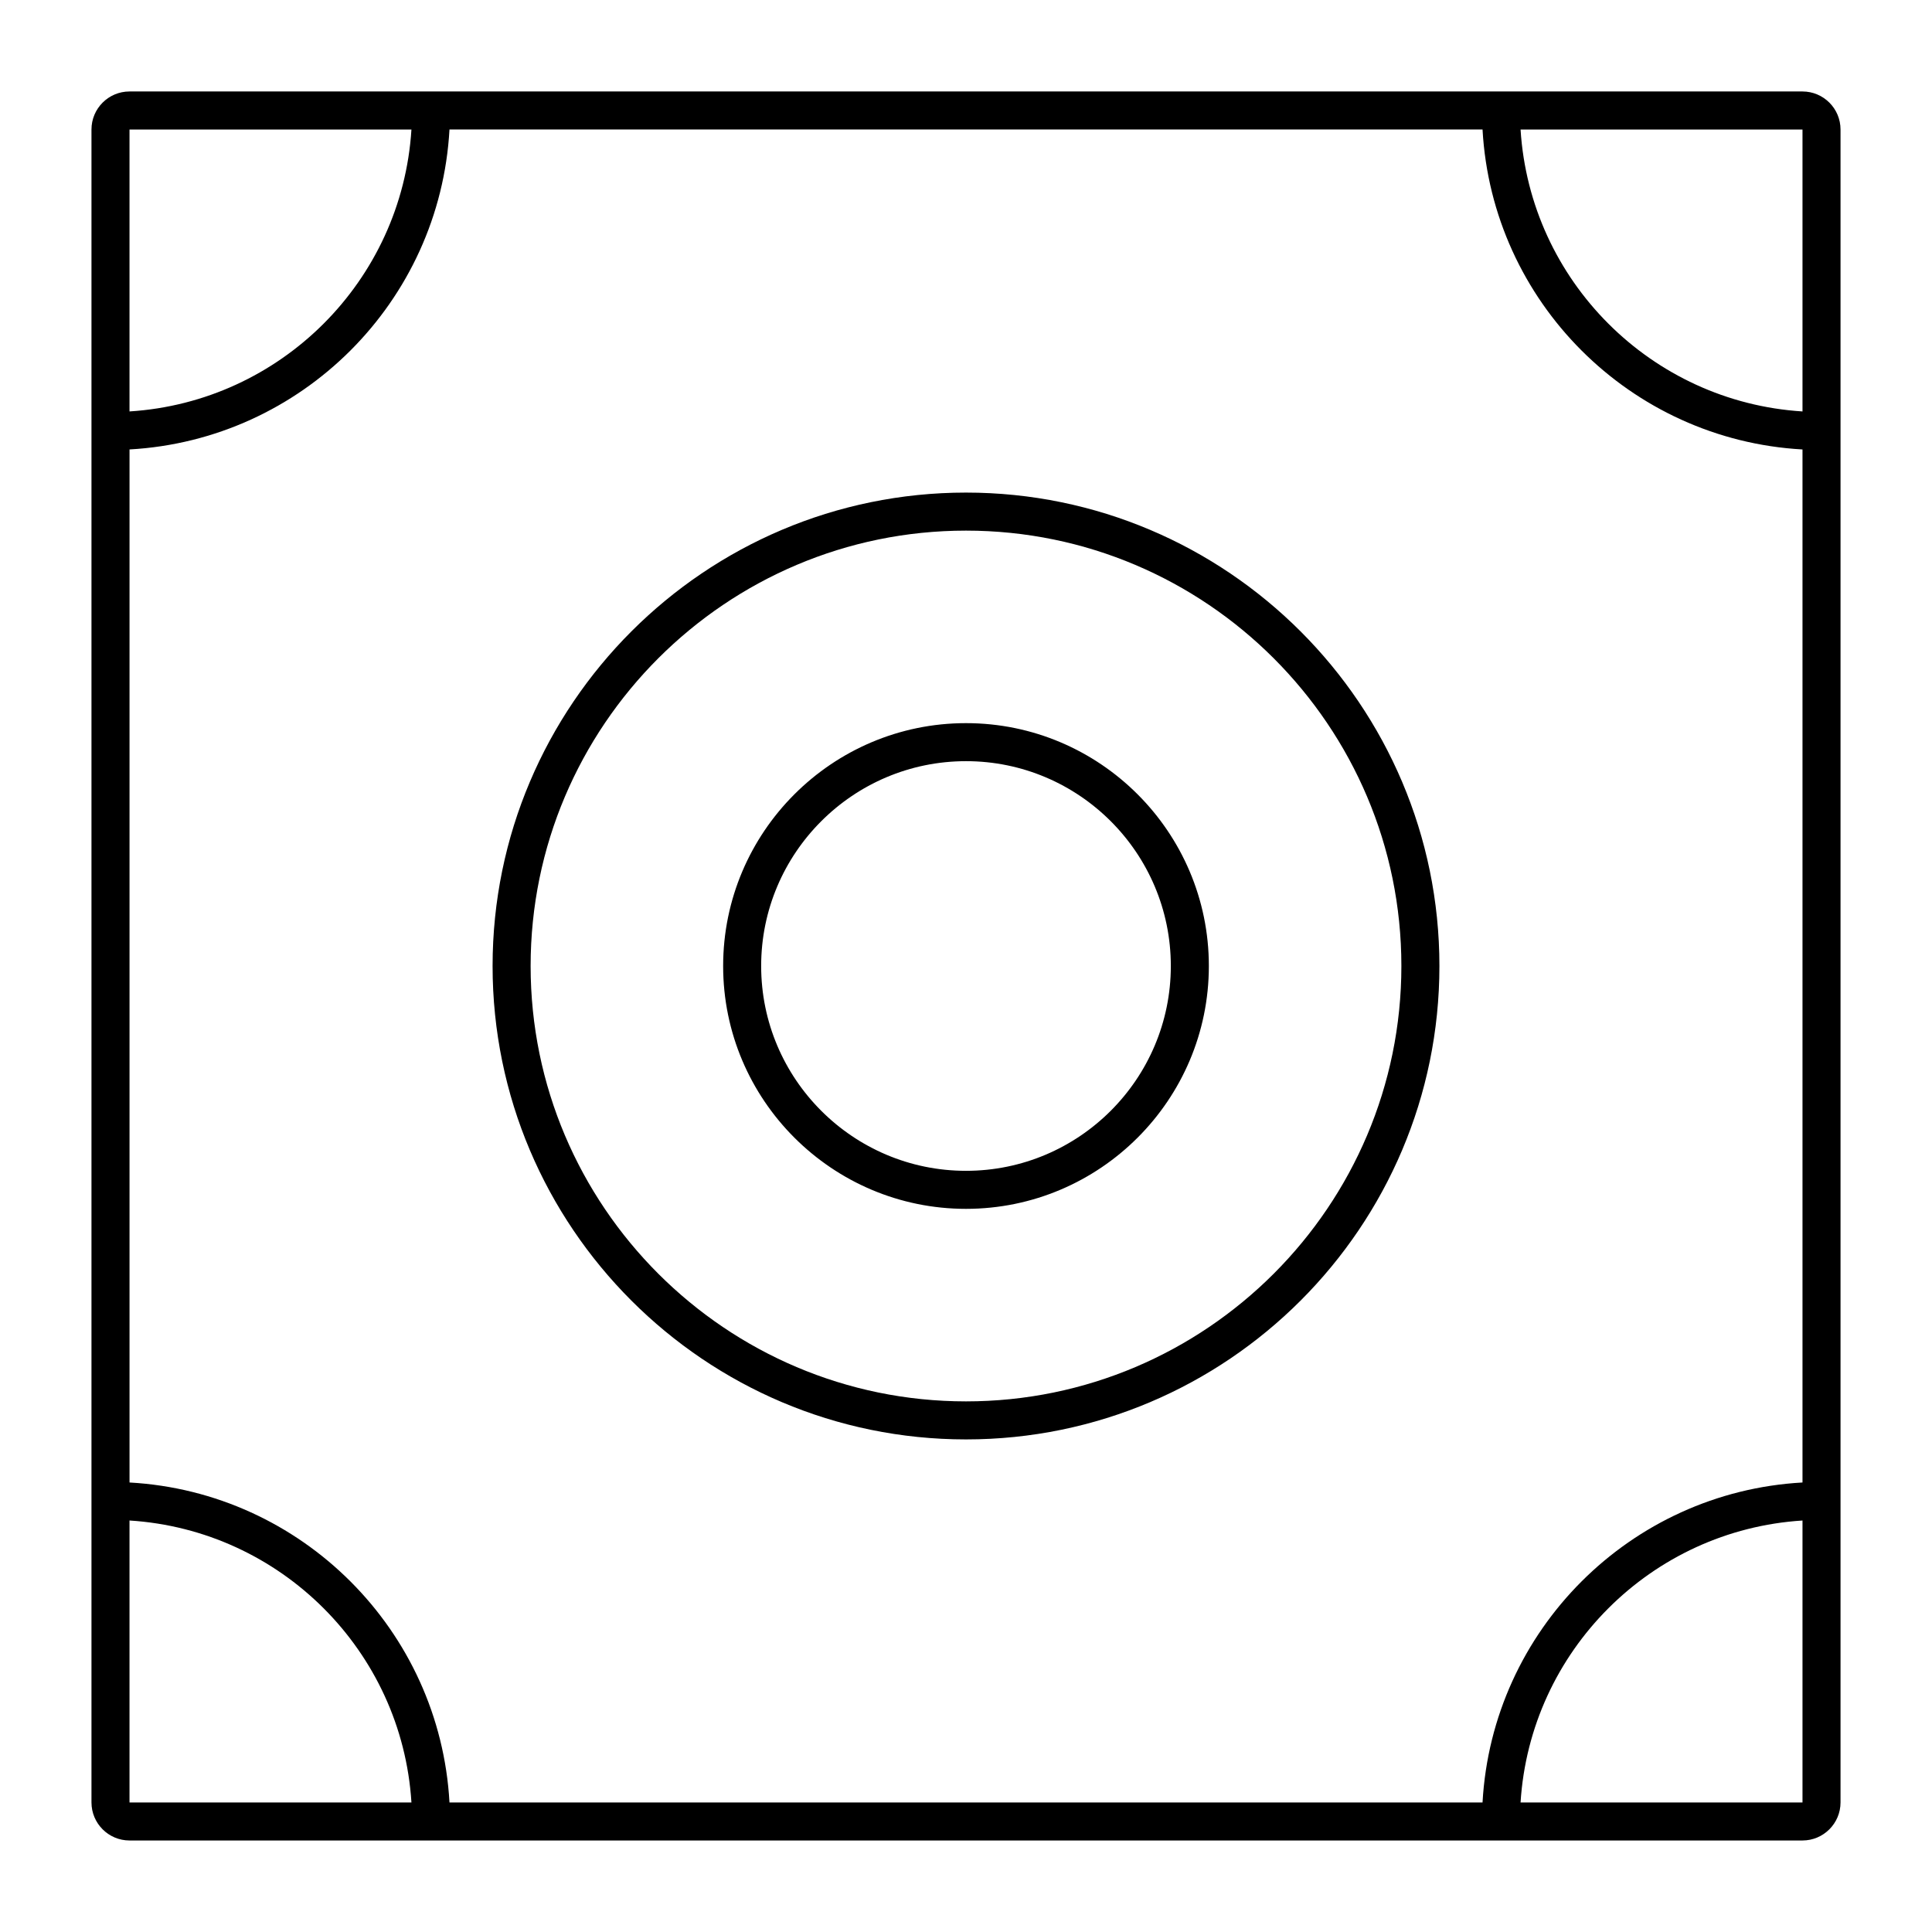
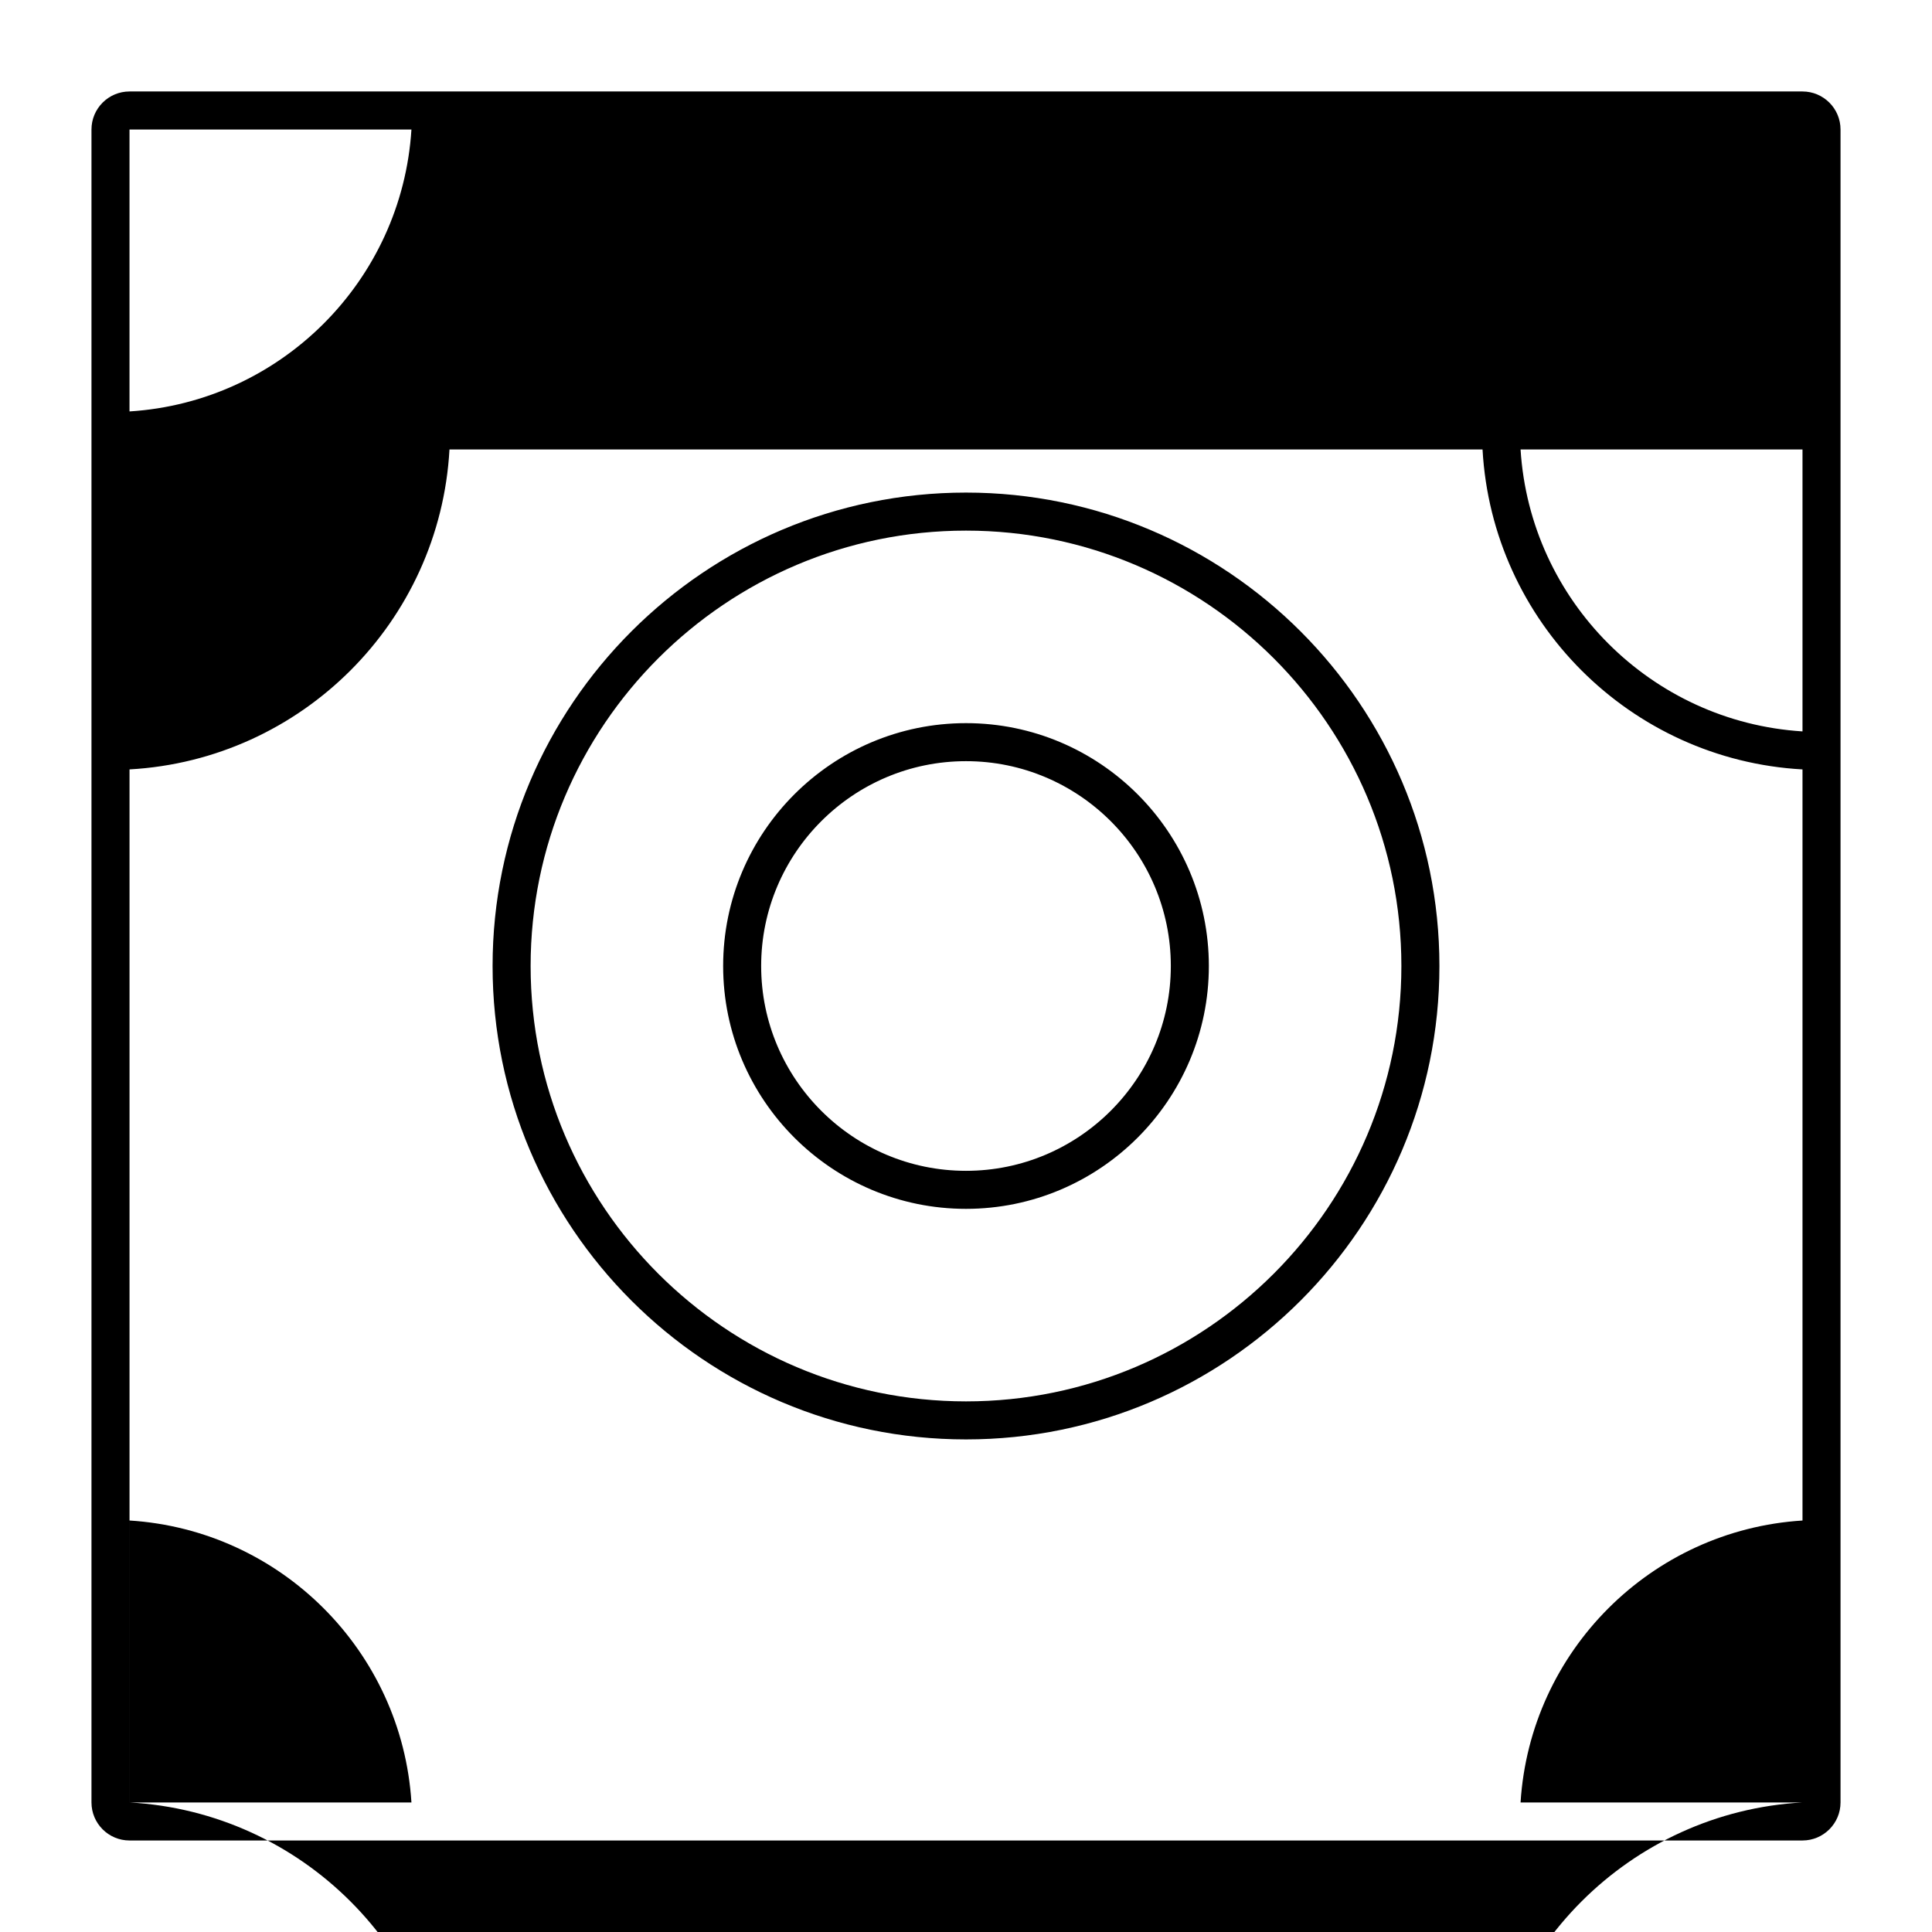
<svg xmlns="http://www.w3.org/2000/svg" fill="#000000" width="800px" height="800px" version="1.1" viewBox="144 144 512 512">
-   <path d="m400 274.54c-69.18 0-125.46 56.281-125.46 125.46s56.281 125.46 125.46 125.46 125.46-56.281 125.46-125.46-56.281-125.46-125.46-125.46zm0 240.84c-63.621 0-115.38-51.758-115.38-115.38s51.762-115.38 115.38-115.38 115.38 51.758 115.38 115.38-51.758 115.38-115.38 115.38zm0-179.74c-35.488 0-64.359 28.871-64.359 64.359s28.875 64.359 64.359 64.359c35.488-0.004 64.359-28.871 64.359-64.359s-28.871-64.359-64.359-64.359zm0 118.64c-29.934 0-54.285-24.348-54.285-54.281 0-29.93 24.352-54.281 54.285-54.281 29.934-0.004 54.281 24.348 54.281 54.281s-24.348 54.281-54.281 54.281zm221.68-286.04h-443.36c-5.559 0-10.078 4.519-10.078 10.078v443.35c0 5.555 4.519 10.078 10.078 10.078h443.36c5.555 0 10.078-4.523 10.078-10.078v-443.35c0-5.559-4.523-10.078-10.078-10.078zm-443.36 10.078h74.715c-2.516 40.094-34.621 72.199-74.715 74.715zm0 443.35v-74.719c40.094 2.516 72.199 34.625 74.715 74.719zm443.36 0h-74.715c2.516-40.094 34.621-72.199 74.715-74.715zm0-84.793c-45.645 2.543-82.25 39.145-84.793 84.793h-273.77c-2.543-45.645-39.145-82.25-84.793-84.793v-273.77c45.648-2.543 82.25-39.145 84.793-84.789h273.77c2.543 45.645 39.145 82.25 84.793 84.793zm0-283.84c-40.094-2.516-72.199-34.625-74.715-74.715h74.715z" />
+   <path d="m400 274.54c-69.18 0-125.46 56.281-125.46 125.46s56.281 125.46 125.46 125.46 125.46-56.281 125.46-125.46-56.281-125.46-125.46-125.46zm0 240.84c-63.621 0-115.38-51.758-115.38-115.38s51.762-115.38 115.38-115.38 115.38 51.758 115.38 115.38-51.758 115.38-115.38 115.38zm0-179.74c-35.488 0-64.359 28.871-64.359 64.359s28.875 64.359 64.359 64.359c35.488-0.004 64.359-28.871 64.359-64.359s-28.871-64.359-64.359-64.359zm0 118.64c-29.934 0-54.285-24.348-54.285-54.281 0-29.93 24.352-54.281 54.285-54.281 29.934-0.004 54.281 24.348 54.281 54.281s-24.348 54.281-54.281 54.281zm221.68-286.04h-443.36c-5.559 0-10.078 4.519-10.078 10.078v443.35c0 5.555 4.519 10.078 10.078 10.078h443.36c5.555 0 10.078-4.523 10.078-10.078v-443.35c0-5.559-4.523-10.078-10.078-10.078zm-443.36 10.078h74.715c-2.516 40.094-34.621 72.199-74.715 74.715zm0 443.35v-74.719c40.094 2.516 72.199 34.625 74.715 74.719zm443.36 0h-74.715c2.516-40.094 34.621-72.199 74.715-74.715zc-45.645 2.543-82.25 39.145-84.793 84.793h-273.77c-2.543-45.645-39.145-82.25-84.793-84.793v-273.77c45.648-2.543 82.25-39.145 84.793-84.789h273.77c2.543 45.645 39.145 82.25 84.793 84.793zm0-283.84c-40.094-2.516-72.199-34.625-74.715-74.715h74.715z" />
</svg>